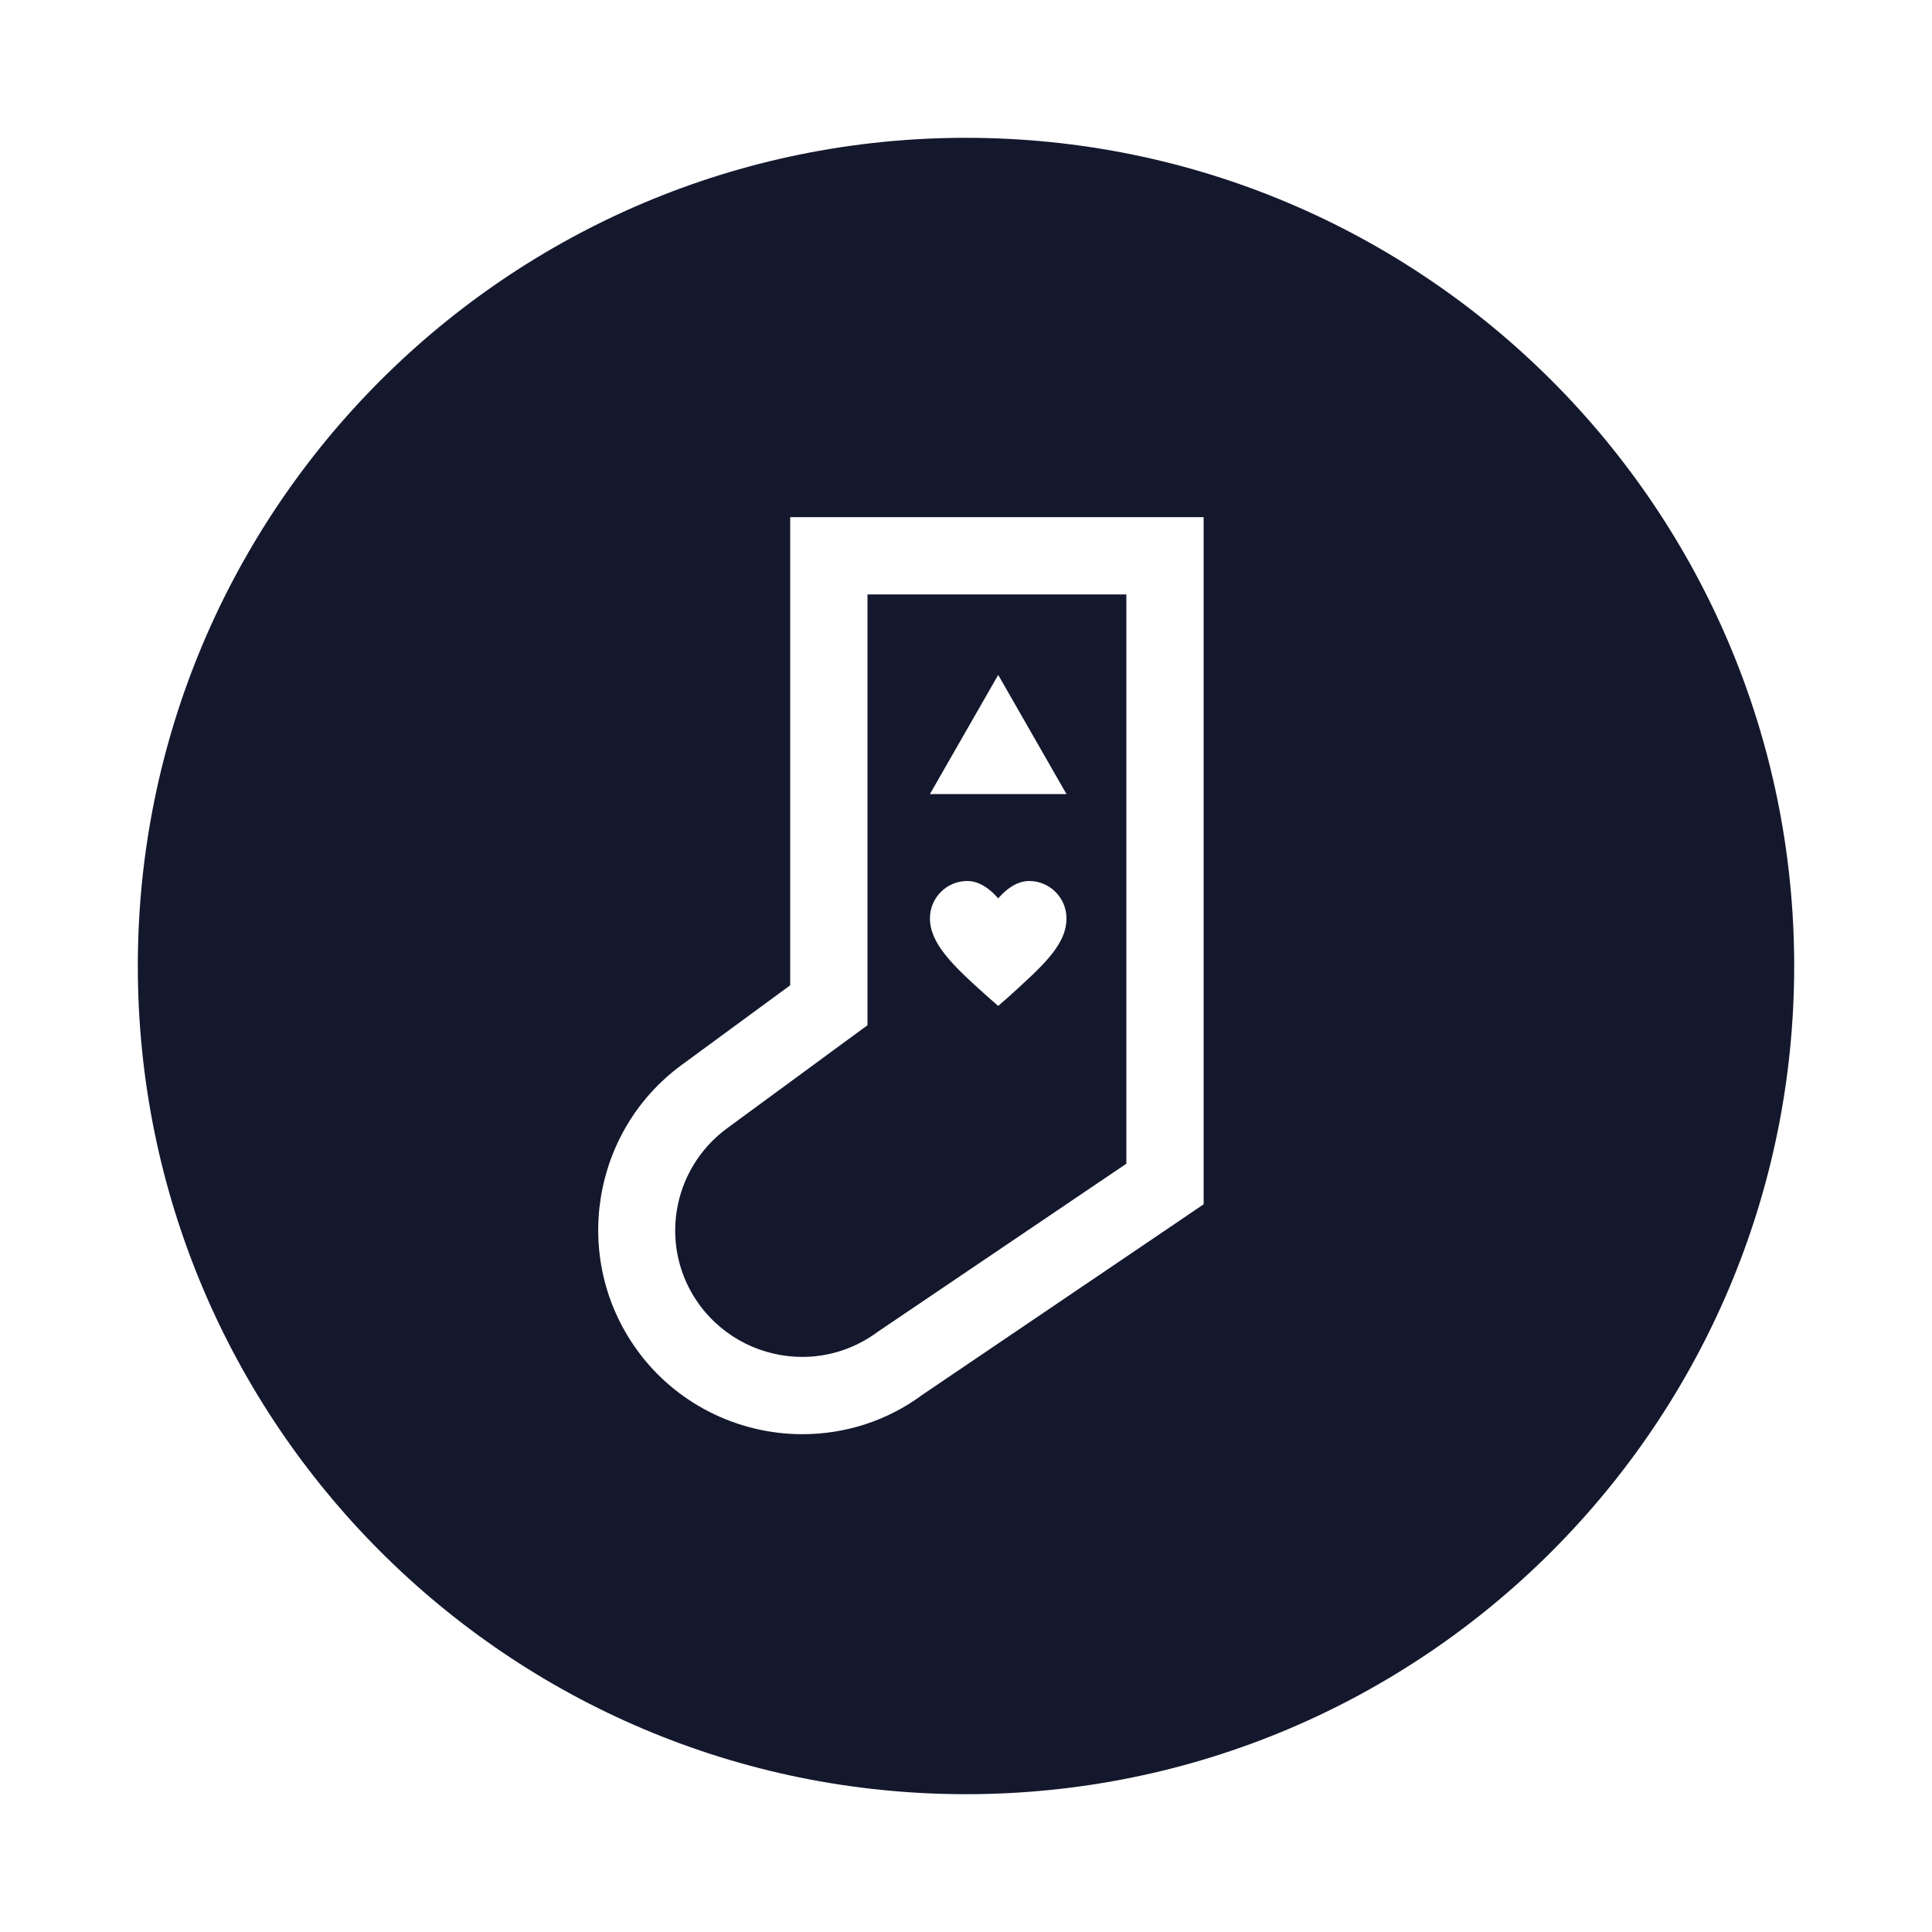
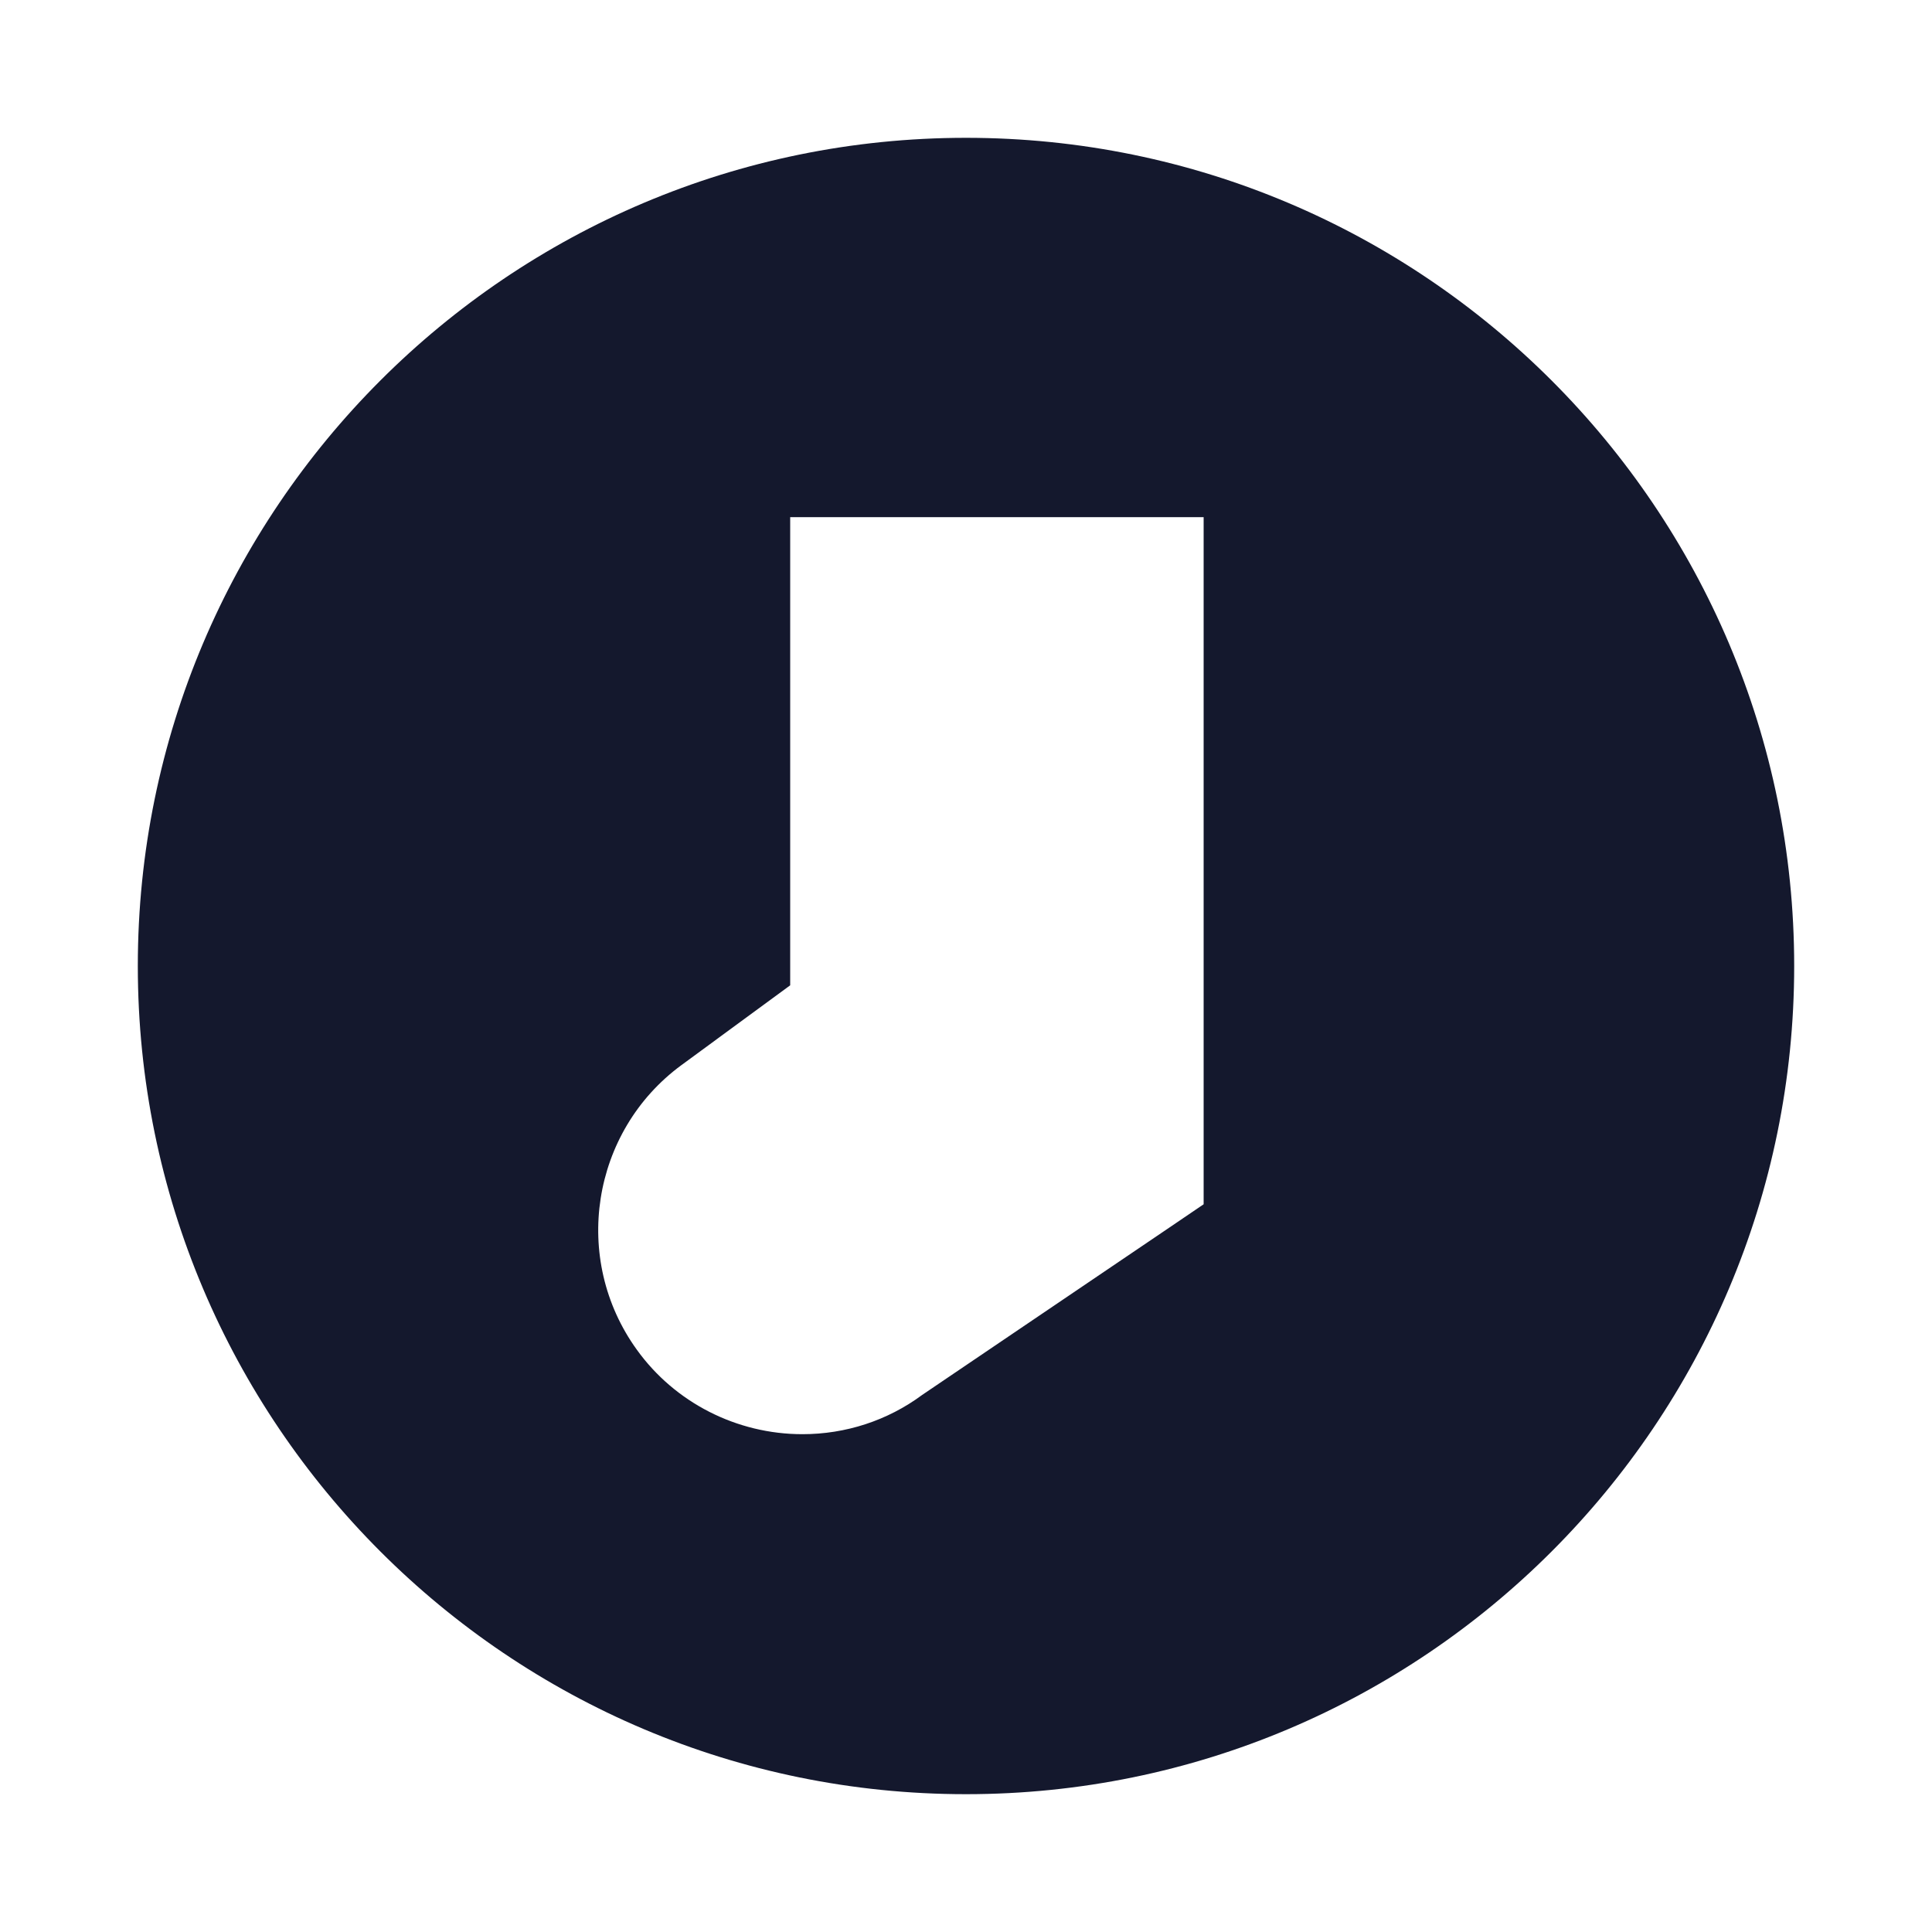
<svg xmlns="http://www.w3.org/2000/svg" version="1.1" id="Calque_1" x="0px" y="0px" viewBox="0 0 300 300" style="enable-background:new 0 0 300 300;" xml:space="preserve">
  <style type="text/css">
	.st0{fill:#14182D;}
	.st1{display:none;}
	.st2{display:inline;fill:#14182D;}
</style>
  <g>
-     <path class="st0" d="M134.7,159.2l-21.8,16c-8.7,6.4-10.7,18.6-4.3,27.4c3.9,5.3,9.9,8.1,16,8.1c4.1,0,8.2-1.3,11.7-3.9l38.6-26.1   V92.3h-40.2V159.2z M155,104.8l10.6,18.5h-21.2L155,104.8z M150.2,136.8c1.9,0,3.6,1.3,4.8,2.7c1.2-1.4,2.9-2.7,4.8-2.7   c3.2,0,5.8,2.6,5.8,5.8c0,4.1-3.6,7.3-9,12.2l-1.6,1.4l-1.6-1.4c-5.5-4.9-9-8.3-9-12.2C144.4,139.4,147,136.8,150.2,136.8z" />
    <path class="st0" d="M150,21.4C79,21.4,21.4,79,21.4,150S79,278.6,150,278.6S278.6,221,278.6,150S221,21.4,150,21.4z M186.9,92.3   v88.3v6.4l-5.3,3.6l-38.4,26c-5.4,4-11.9,6.1-18.6,6.1c-10.2,0-19.8-4.9-25.7-13.1c-10.2-14.1-7.1-33.9,6.9-44.2l16.9-12.4V92.3   v-12h12h40.2h12V92.3z" />
  </g>
  <g class="st1">
    <path class="st2" d="M150,27.5c67.7,0,122.5,54.8,122.5,122.5S217.7,272.5,150,272.5S27.5,217.7,27.5,150S82.3,27.5,150,27.5    M150,15.5c-35.9,0-69.7,14-95.1,39.4S15.5,114.1,15.5,150s14,69.7,39.4,95.1s59.2,39.4,95.1,39.4s69.7-14,95.1-39.4   s39.4-59.2,39.4-95.1s-14-69.7-39.4-95.1S185.9,15.5,150,15.5L150,15.5z" />
  </g>
</svg>